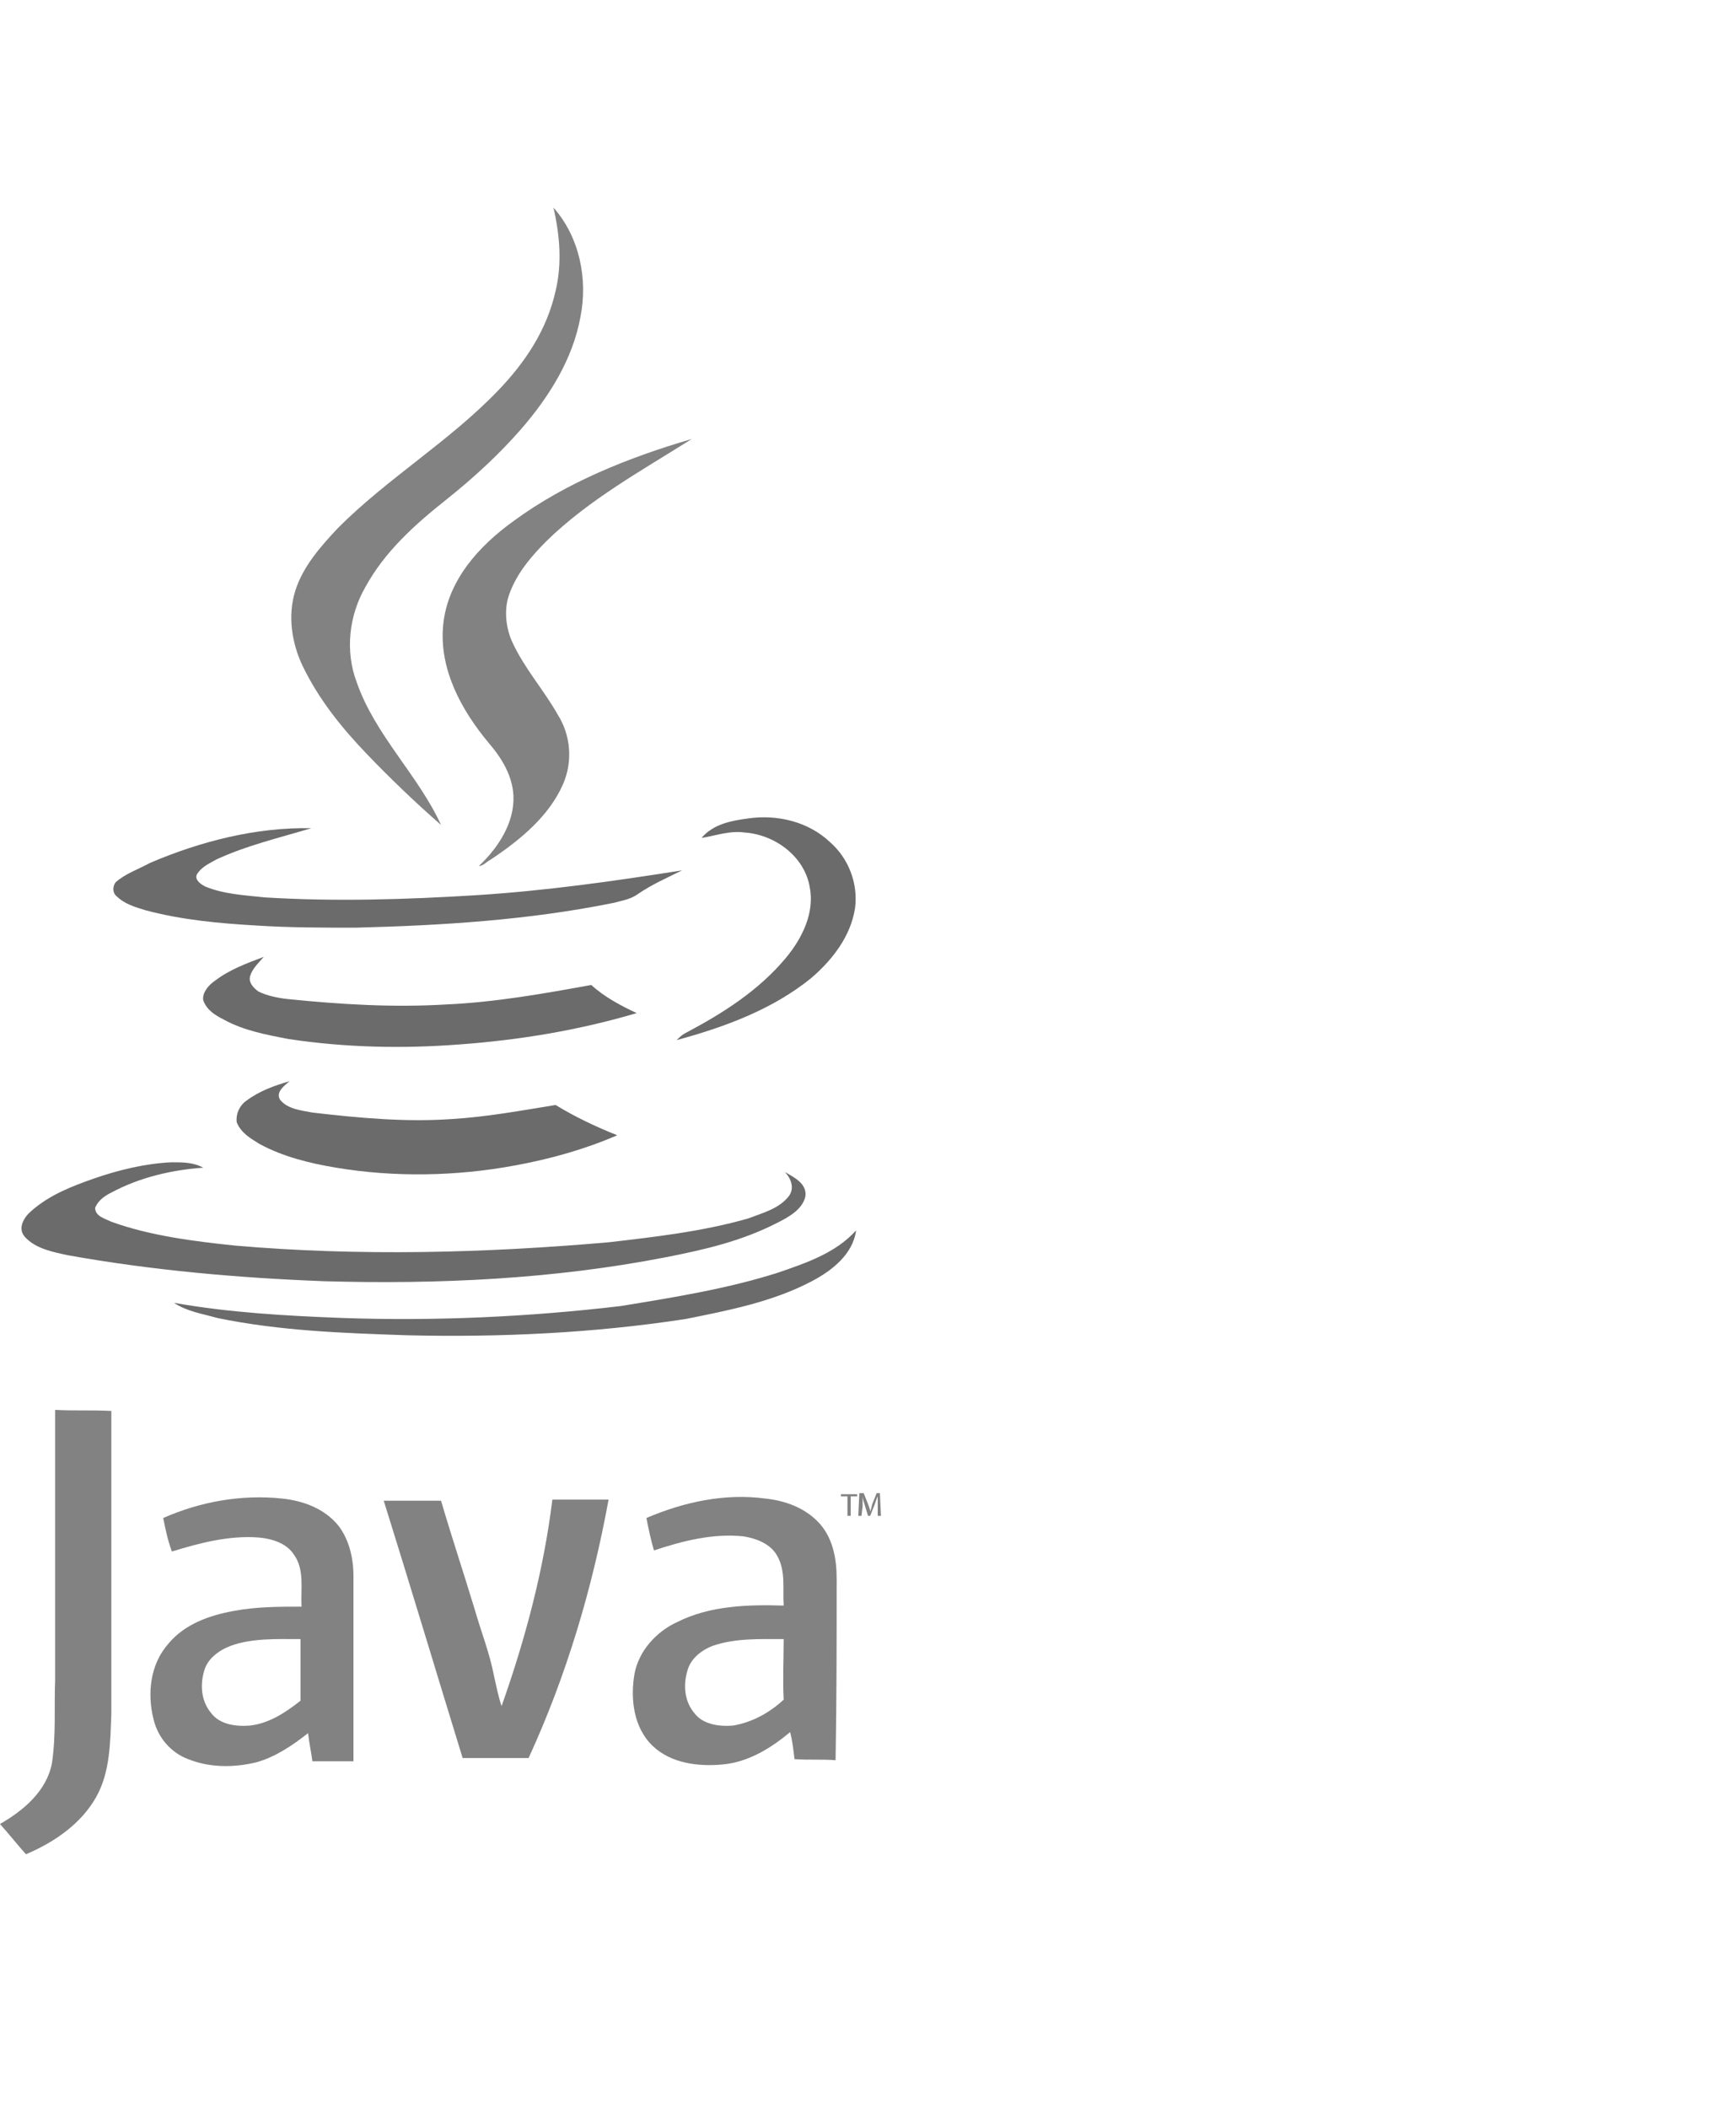
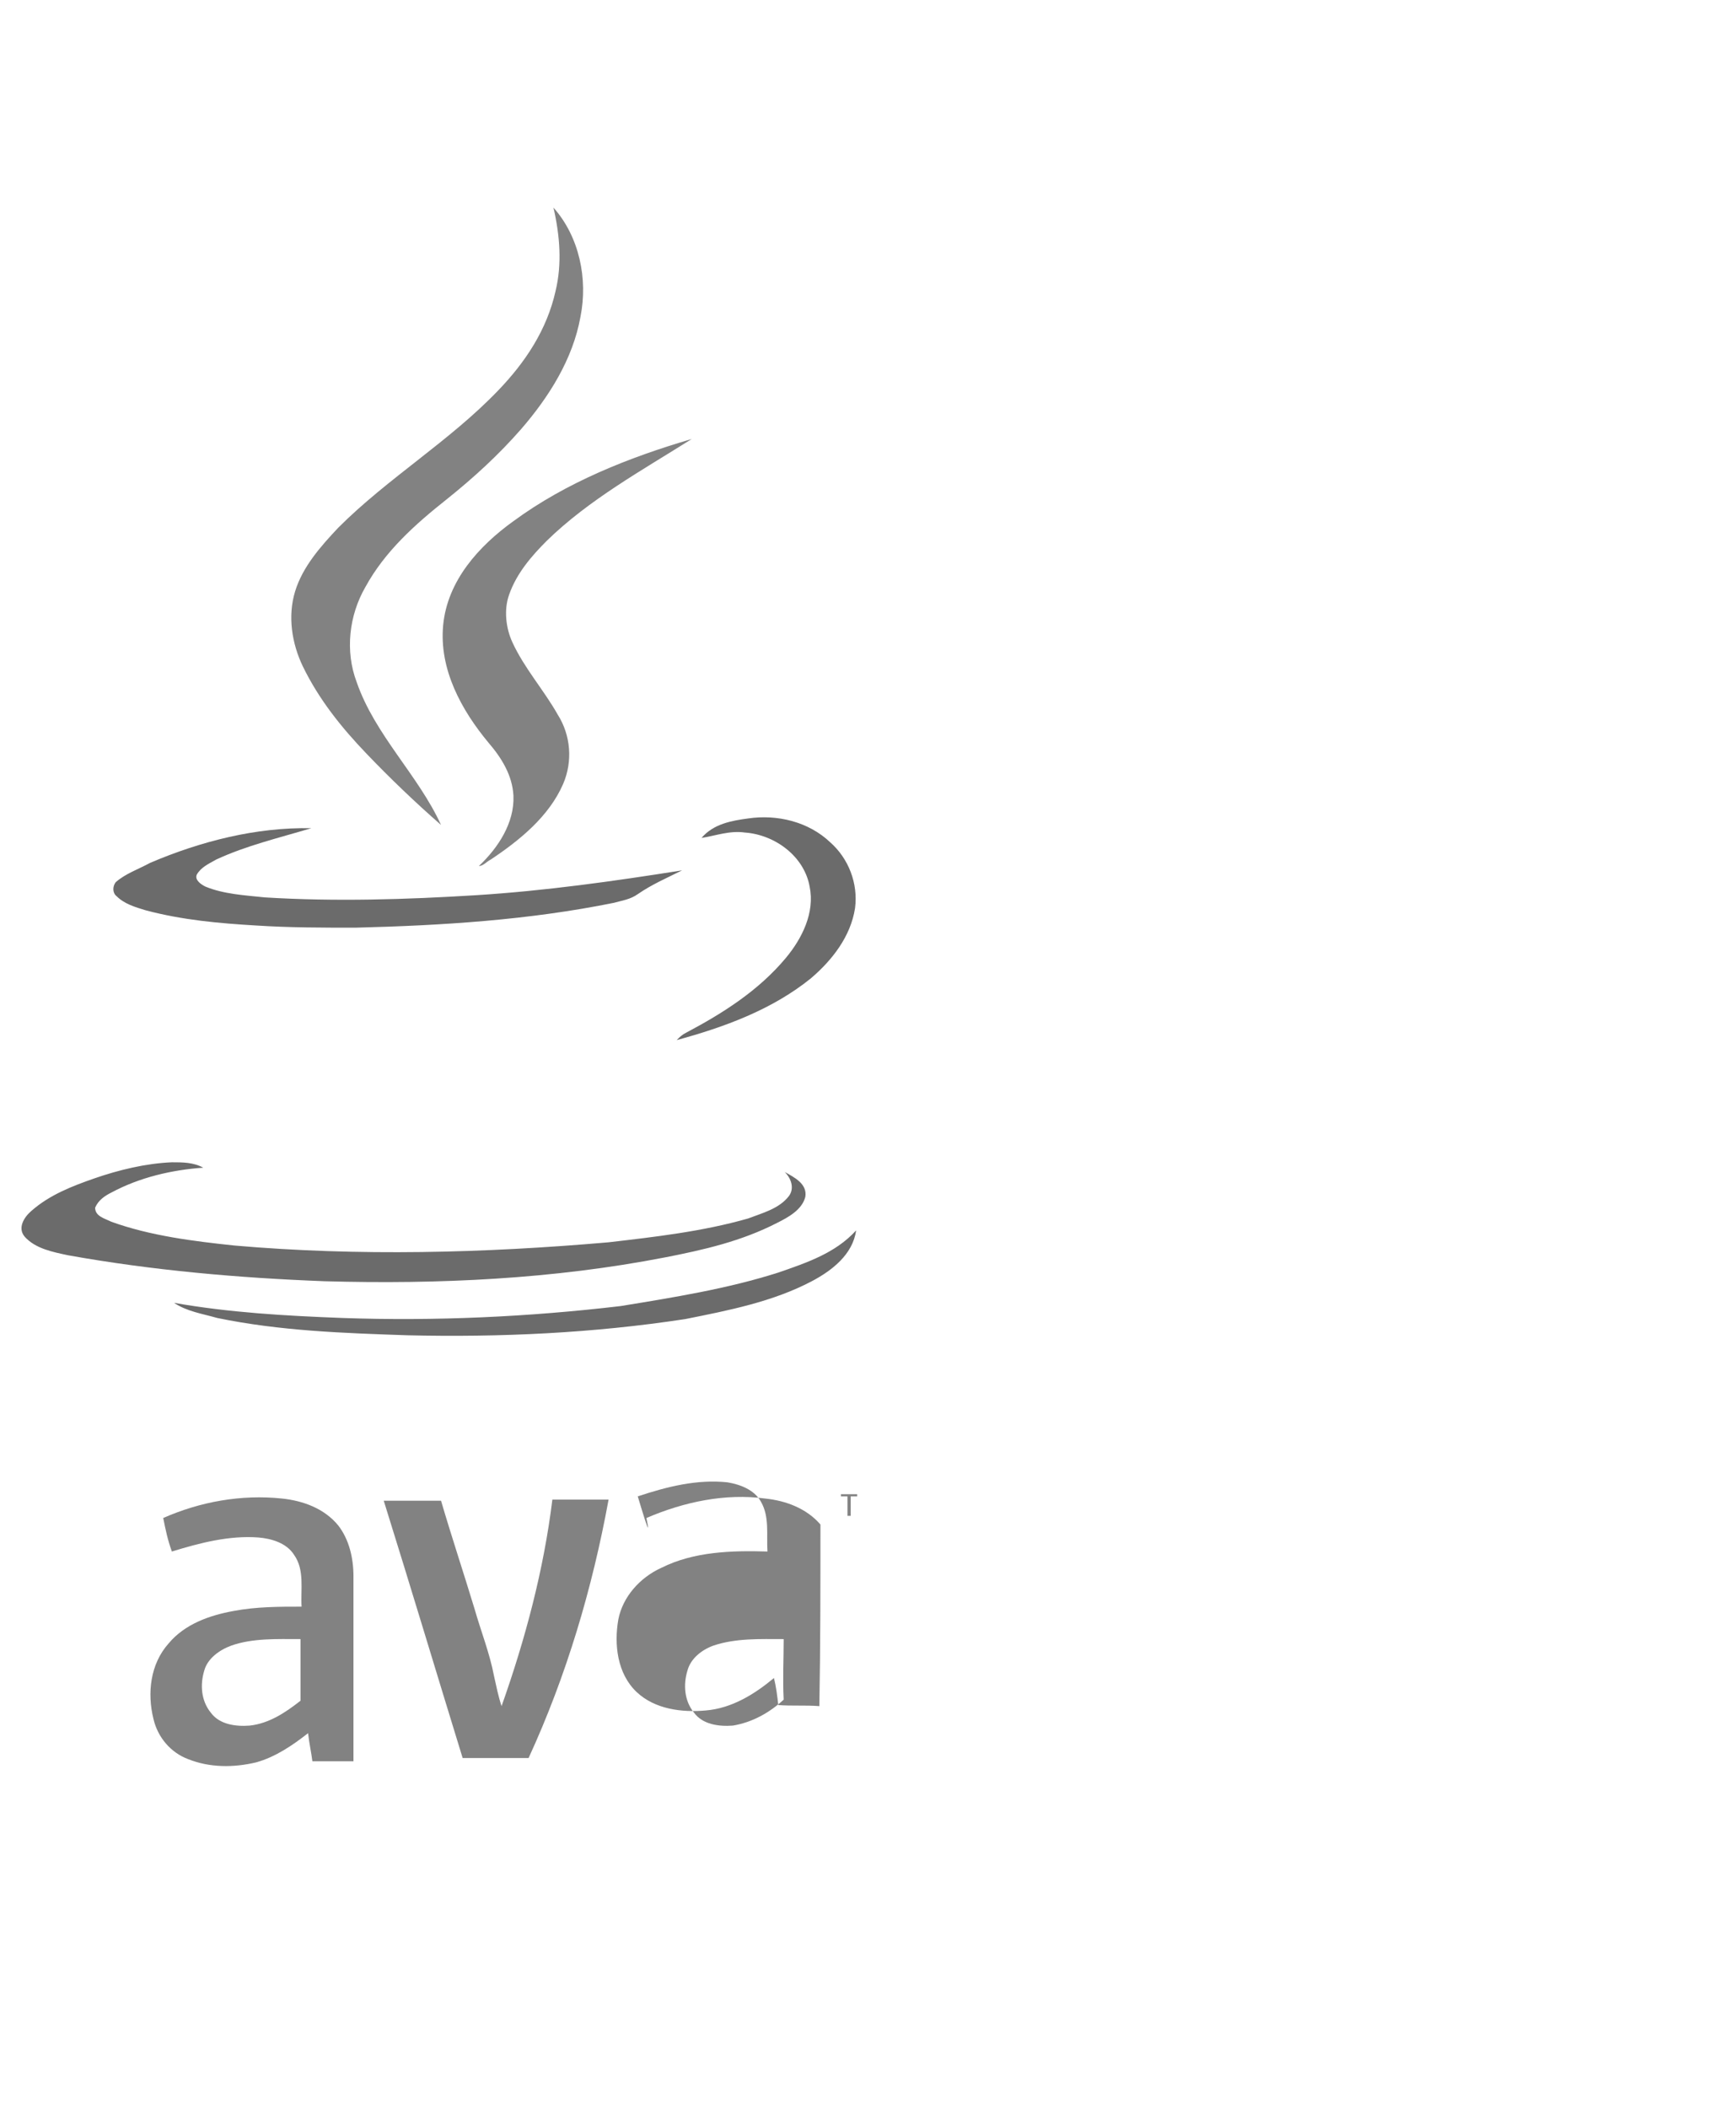
<svg xmlns="http://www.w3.org/2000/svg" version="1.1" id="Layer_1" x="0px" y="0px" width="160.6px" height="195px" viewBox="0 0 160.6 195" style="enable-background:new 0 0 160.6 195;" xml:space="preserve">
  <style type="text/css">
	.st0{fill:#828282;}
	.st1{fill:#6B6B6B;}
</style>
  <g>
    <path class="st0" d="M51.2,19.2c2.4,2.7,3.2,6.6,2.5,10.1c-0.7,3.9-2.9,7.4-5.5,10.4c-2.1,2.4-4.4,4.5-6.9,6.5   c-2.9,2.3-5.7,4.8-7.5,8.1c-1.5,2.6-1.9,5.9-0.8,8.8c1.7,4.9,5.7,8.6,7.8,13.2c-2.4-2.1-4.7-4.3-6.9-6.6c-2.3-2.4-4.4-5-5.9-8.1   c-1-2.1-1.4-4.6-0.7-6.9c0.7-2.3,2.4-4.2,4-5.9c4.6-4.6,10.3-8,14.8-12.7c2.5-2.6,4.5-5.6,5.3-9.2C52,24.4,51.8,21.8,51.2,19.2   L51.2,19.2z" />
    <path class="st0" d="M47.5,48.2c4.9-3.6,10.7-5.9,16.5-7.6c-4.6,2.9-9.5,5.6-13.4,9.4c-1.4,1.4-2.8,3-3.5,5   c-0.5,1.4-0.3,3.1,0.3,4.4c1.1,2.4,2.9,4.4,4.2,6.7c1.2,1.9,1.4,4.3,0.5,6.4c-1.3,3-4,5.2-6.7,7c-0.4,0.2-0.7,0.6-1.1,0.6   c1.8-1.7,3.3-4,3.2-6.5c-0.1-1.9-1.1-3.5-2.3-4.9c-2.5-3-4.6-6.8-4.2-10.9C41.4,53.7,44.3,50.5,47.5,48.2L47.5,48.2z" />
    <path class="st1" d="M64.9,77.5c1.1-1.3,2.8-1.6,4.3-1.8c2.7-0.4,5.6,0.3,7.6,2.2c1.7,1.5,2.6,3.8,2.3,6.1   c-0.4,2.6-2.1,4.8-4.1,6.5c-3.6,2.9-8,4.5-12.4,5.7c0.3-0.3,0.5-0.5,0.9-0.7c3.4-1.8,6.7-3.9,9.2-6.9c1.5-1.8,2.7-4.2,2.2-6.6   c-0.5-2.8-3.2-4.8-6-5C67.5,76.8,66.2,77.3,64.9,77.5L64.9,77.5z" />
    <path class="st1" d="M13.9,79.8c4.7-2,9.8-3.3,14.9-3.2c-3,0.9-6,1.6-8.8,2.9c-0.7,0.4-1.4,0.7-1.8,1.4C18,81.4,18.6,81.8,19,82   c1.7,0.7,3.6,0.8,5.5,1c6.5,0.4,13,0.2,19.5-0.2c6.4-0.4,12.8-1.3,19.1-2.3c-1.4,0.7-2.8,1.3-4.1,2.2c-0.7,0.5-1.5,0.6-2.2,0.8   c-7.9,1.6-15.9,2.1-23.9,2.3c-3.1,0-6.1,0-9.2-0.2c-3.4-0.2-6.8-0.5-10.2-1.4c-1-0.3-2-0.6-2.7-1.3c-0.4-0.3-0.4-0.9-0.1-1.3   C11.6,80.8,12.8,80.4,13.9,79.8L13.9,79.8z" />
-     <path class="st1" d="M19.9,90.7c1.3-1,2.9-1.6,4.5-2.2c-0.5,0.6-1.2,1.2-1.3,2c0,0.5,0.4,0.9,0.8,1.2c0.8,0.4,1.8,0.6,2.7,0.7   c4.9,0.5,9.8,0.8,14.7,0.5c4.5-0.2,9-1,13.4-1.8c1.2,1.1,2.7,1.9,4.2,2.6c-5.4,1.6-10.9,2.5-16.4,2.9C37.3,97,32,96.9,26.7,96.1   c-2.1-0.4-4.2-0.8-6-1.8c-0.8-0.4-1.6-0.9-1.9-1.8C18.7,91.8,19.3,91.1,19.9,90.7L19.9,90.7z" />
-     <path class="st1" d="M22.8,101.8c1.2-0.9,2.6-1.4,4-1.8c-0.5,0.4-1.3,1-0.9,1.7c0.7,0.9,2,1,3,1.2c4.3,0.5,8.6,0.9,12.9,0.6   c3.3-0.2,6.5-0.8,9.6-1.3c1.8,1.1,3.7,2,5.7,2.8c-3,1.3-6.2,2.2-9.5,2.8c-5.4,1-11.1,1.1-16.5,0.2c-2.4-0.4-4.9-1-7.1-2.2   c-0.8-0.5-1.7-1-2.1-2C21.8,103,22.2,102.2,22.8,101.8L22.8,101.8z" />
    <path class="st1" d="M8.7,109c2.3-0.8,4.8-1.4,7.2-1.5c1,0,2,0,2.9,0.5c-2.9,0.2-5.9,0.9-8.5,2.3c-0.6,0.3-1.2,0.7-1.5,1.4   c0,0.8,0.9,1,1.5,1.3c3.6,1.3,7.6,1.8,11.4,2.2c11.5,1,23.1,0.7,34.6-0.3c4.3-0.5,8.7-1,12.9-2.2c1.3-0.5,2.9-0.9,3.8-2.1   c0.5-0.7,0.2-1.6-0.4-2.2c0.9,0.5,2.1,1.1,1.9,2.3c-0.3,1.2-1.6,1.9-2.6,2.4c-3.3,1.7-6.8,2.5-10.4,3.2c-10.3,2-20.9,2.5-31.5,2.2   c-7.9-0.3-15.9-1-23.7-2.4c-1.4-0.3-3-0.6-4-1.7c-0.7-0.8-0.1-1.8,0.6-2.4C4.6,110.5,6.7,109.7,8.7,109L8.7,109z" />
    <path class="st1" d="M72,117.7c2.6-0.9,5.3-1.8,7.2-3.9c-0.3,2.2-2.2,3.7-4.1,4.7c-3.6,1.9-7.7,2.7-11.7,3.5   c-8.5,1.3-17.1,1.7-25.7,1.5c-5.9-0.2-11.8-0.4-17.6-1.6c-1.4-0.4-2.8-0.6-4-1.4c5.1,0.9,10.3,1.2,15.6,1.4   c8.6,0.3,17.2-0.1,25.7-1.1C62.3,120,67.3,119.2,72,117.7L72,117.7z" />
-     <path class="st0" d="M5.1,155.4c0-8.3,0-16.7,0-25c1.7,0.1,3.5,0,5.2,0.1c0,9.3,0,18.7,0,28c-0.1,2.6-0.1,5.4-1.4,7.7   c-1.4,2.5-3.9,4.2-6.5,5.3c-0.8-0.9-1.6-1.9-2.4-2.8l0,0c2.1-1.2,4.3-3,4.8-5.6C5.2,160.5,5,157.9,5.1,155.4L5.1,155.4z" />
    <path class="st0" d="M15.1,140.4c3.4-1.5,7.2-2.2,11-1.8c1.9,0.2,3.9,0.9,5.2,2.5c1,1.3,1.4,3,1.4,4.7c0,5.7,0,11.4,0,17.1   c-1.3,0-2.5,0-3.8,0c-0.1-0.8-0.3-1.7-0.4-2.6c-1.4,1.1-3,2.2-4.8,2.7c-2.1,0.5-4.3,0.5-6.3-0.3c-1.6-0.6-2.8-2-3.2-3.7   c-0.6-2.4-0.3-5.1,1.4-7c1.5-1.8,3.8-2.6,6-3c2.1-0.4,4.2-0.4,6.3-0.4c-0.1-1.6,0.3-3.4-0.7-4.8c-0.7-1.1-2.1-1.5-3.3-1.6   c-2.7-0.2-5.4,0.5-8,1.3C15.5,142.4,15.3,141.4,15.1,140.4 M21.4,152.2c-1.1,0.4-2.2,1.2-2.5,2.3c-0.4,1.3-0.3,2.8,0.6,3.9   c0.8,1.1,2.3,1.3,3.6,1.2c1.8-0.2,3.3-1.2,4.7-2.3c0-1.9,0-3.8,0-5.7C25.6,151.6,23.4,151.5,21.4,152.2L21.4,152.2z" />
-     <path class="st0" d="M59.8,140.4c3.5-1.5,7.3-2.3,11-1.8c1.9,0.2,3.8,0.9,5.1,2.4c1.2,1.4,1.5,3.3,1.5,5c0,5.6,0,11.2-0.1,16.8   c-1.3-0.1-2.5,0-3.8-0.1c-0.1-0.9-0.2-1.7-0.4-2.5c-1.8,1.5-3.9,2.8-6.3,3c-2.2,0.2-4.7-0.1-6.4-1.7c-1.8-1.7-2.1-4.4-1.7-6.7   c0.4-2.1,2-3.9,4-4.8c3-1.5,6.5-1.6,9.8-1.5c-0.1-1.6,0.2-3.2-0.6-4.6c-0.6-1.1-1.9-1.6-3.1-1.8c-2.8-0.3-5.6,0.4-8.3,1.3   C60.2,142.4,60,141.4,59.8,140.4 M66,152.2c-1.1,0.4-2.1,1.2-2.4,2.3c-0.4,1.3-0.3,2.8,0.6,3.9c0.8,1.1,2.3,1.3,3.6,1.2   c1.8-0.3,3.4-1.2,4.7-2.4c-0.1-1.9,0-3.7,0-5.6C70.3,151.6,68.1,151.5,66,152.2L66,152.2z" />
+     <path class="st0" d="M59.8,140.4c3.5-1.5,7.3-2.3,11-1.8c1.9,0.2,3.8,0.9,5.1,2.4c0,5.6,0,11.2-0.1,16.8   c-1.3-0.1-2.5,0-3.8-0.1c-0.1-0.9-0.2-1.7-0.4-2.5c-1.8,1.5-3.9,2.8-6.3,3c-2.2,0.2-4.7-0.1-6.4-1.7c-1.8-1.7-2.1-4.4-1.7-6.7   c0.4-2.1,2-3.9,4-4.8c3-1.5,6.5-1.6,9.8-1.5c-0.1-1.6,0.2-3.2-0.6-4.6c-0.6-1.1-1.9-1.6-3.1-1.8c-2.8-0.3-5.6,0.4-8.3,1.3   C60.2,142.4,60,141.4,59.8,140.4 M66,152.2c-1.1,0.4-2.1,1.2-2.4,2.3c-0.4,1.3-0.3,2.8,0.6,3.9c0.8,1.1,2.3,1.3,3.6,1.2   c1.8-0.3,3.4-1.2,4.7-2.4c-0.1-1.9,0-3.7,0-5.6C70.3,151.6,68.1,151.5,66,152.2L66,152.2z" />
    <path class="st0" d="M35.5,138.8c1.8,0,3.6,0,5.3,0c1,3.4,2.1,6.7,3.1,10c0.6,2.1,1.4,4.1,1.8,6.2c0.2,0.9,0.4,1.9,0.7,2.8   c2.2-6.2,3.9-12.6,4.7-19.1c1.7,0,3.5,0,5.2,0c-1.5,8.2-3.9,16.3-7.4,23.9c-2,0-4.1,0-6.1,0C40.4,154.8,38,146.8,35.5,138.8   L35.5,138.8z" />
    <g>
      <path class="st0" d="M78.4,138.4h-0.6v-0.2h1.5v0.2h-0.6v1.8h-0.3V138.4z" />
-       <path class="st0" d="M81.2,139.3c0-0.3,0-0.6,0-0.9l0,0c-0.1,0.2-0.2,0.5-0.3,0.8l-0.4,1h-0.2l-0.3-1c-0.1-0.3-0.2-0.6-0.2-0.8    l0,0c0,0.3,0,0.6,0,0.9l-0.1,0.9h-0.3l0.1-2.1h0.4l0.4,1c0.1,0.3,0.2,0.5,0.2,0.7l0,0c0.1-0.2,0.1-0.4,0.2-0.7l0.4-1h0.3l0.1,2.1    h-0.3L81.2,139.3z" />
    </g>
  </g>
</svg>